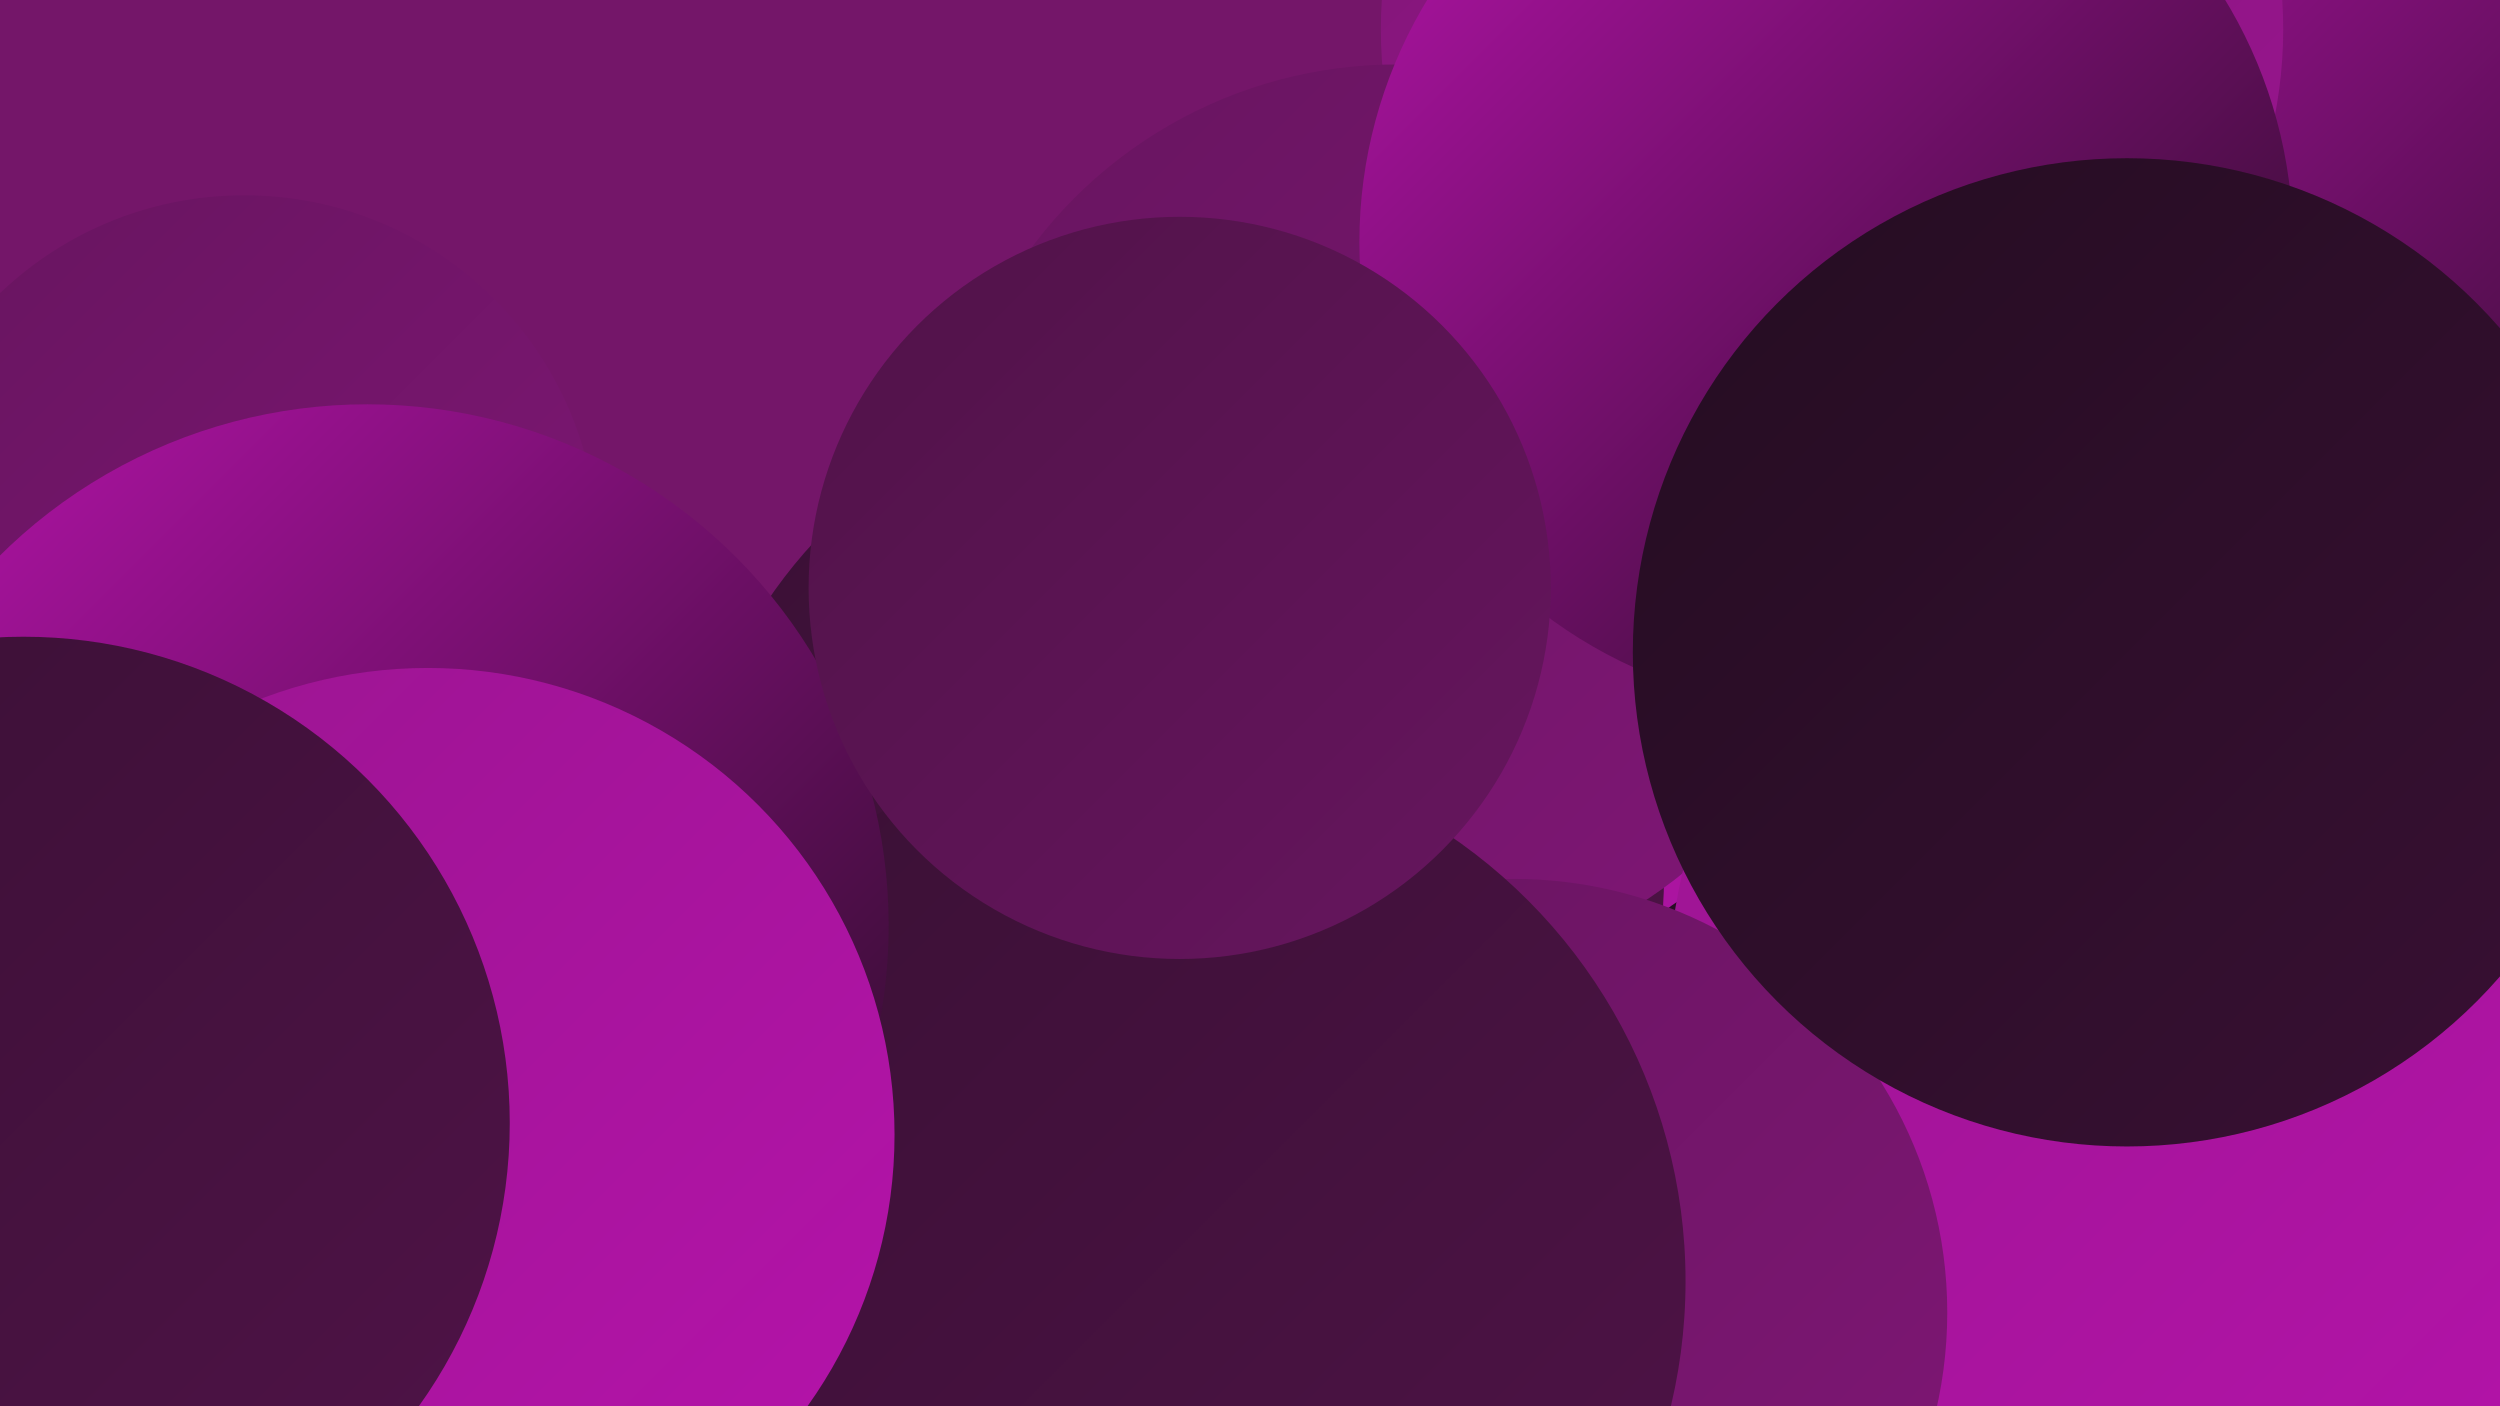
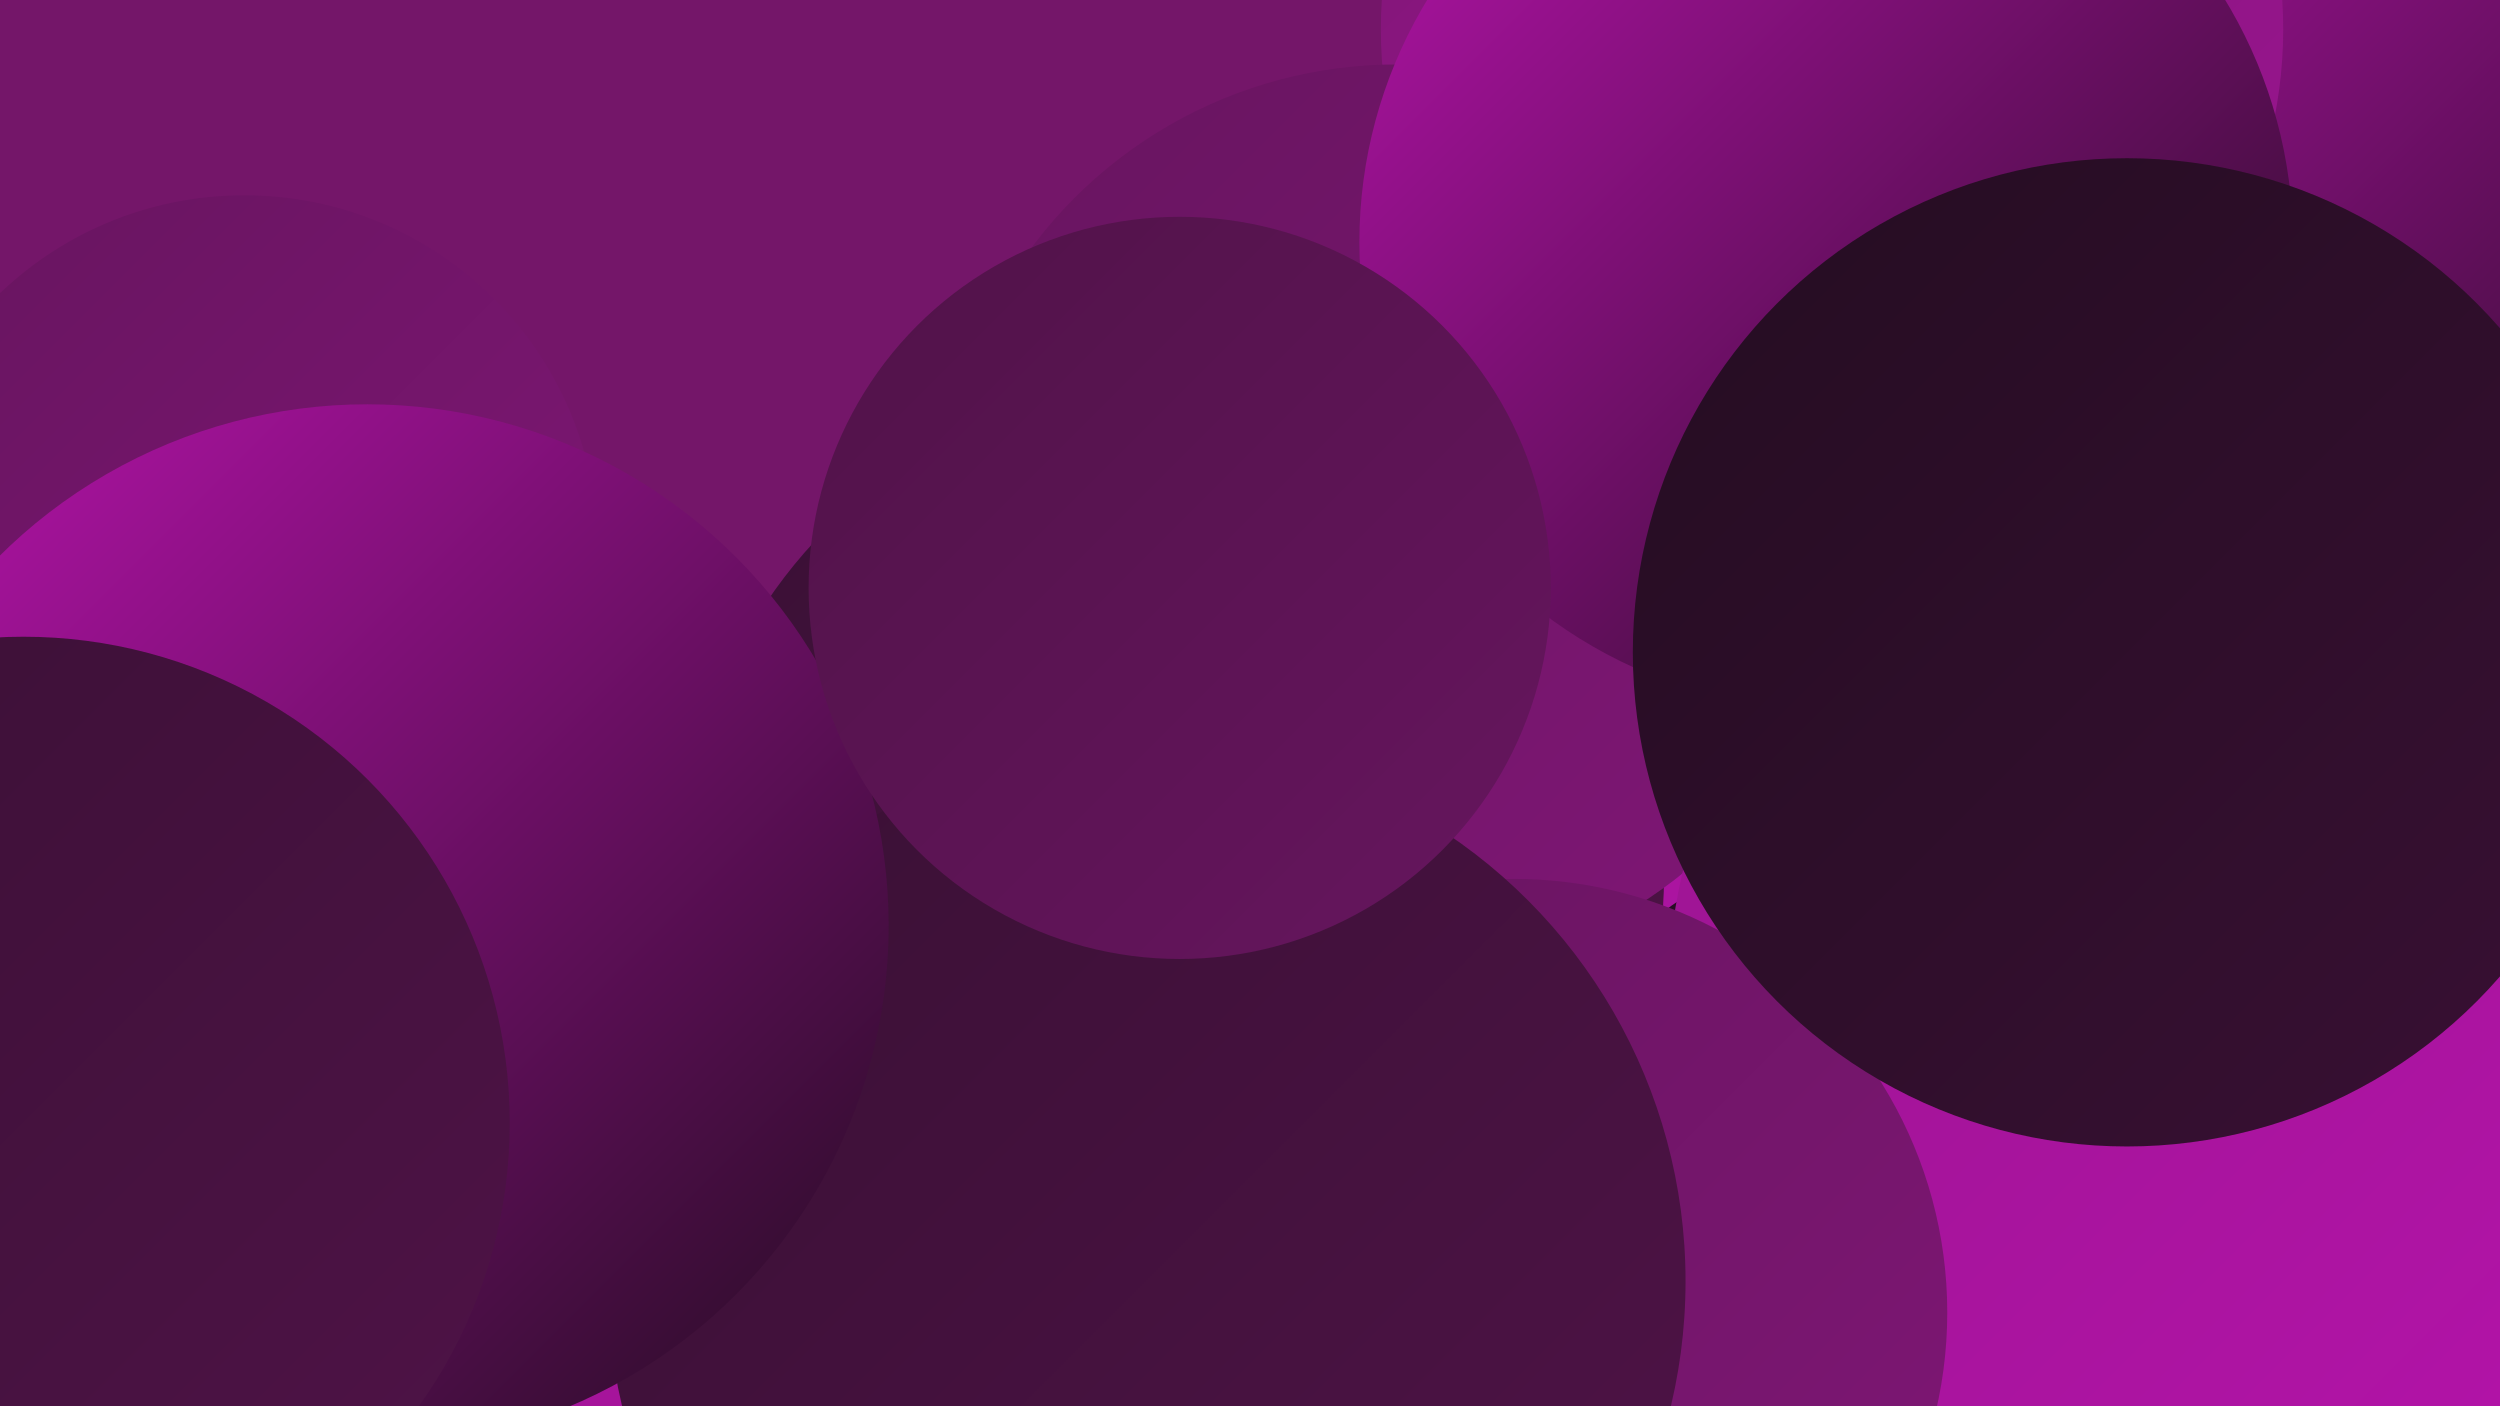
<svg xmlns="http://www.w3.org/2000/svg" width="1280" height="720">
  <defs>
    <linearGradient id="grad0" x1="0%" y1="0%" x2="100%" y2="100%">
      <stop offset="0%" style="stop-color:#240c21;stop-opacity:1" />
      <stop offset="100%" style="stop-color:#391034;stop-opacity:1" />
    </linearGradient>
    <linearGradient id="grad1" x1="0%" y1="0%" x2="100%" y2="100%">
      <stop offset="0%" style="stop-color:#391034;stop-opacity:1" />
      <stop offset="100%" style="stop-color:#501348;stop-opacity:1" />
    </linearGradient>
    <linearGradient id="grad2" x1="0%" y1="0%" x2="100%" y2="100%">
      <stop offset="0%" style="stop-color:#501348;stop-opacity:1" />
      <stop offset="100%" style="stop-color:#67155f;stop-opacity:1" />
    </linearGradient>
    <linearGradient id="grad3" x1="0%" y1="0%" x2="100%" y2="100%">
      <stop offset="0%" style="stop-color:#67155f;stop-opacity:1" />
      <stop offset="100%" style="stop-color:#801676;stop-opacity:1" />
    </linearGradient>
    <linearGradient id="grad4" x1="0%" y1="0%" x2="100%" y2="100%">
      <stop offset="0%" style="stop-color:#801676;stop-opacity:1" />
      <stop offset="100%" style="stop-color:#9a1590;stop-opacity:1" />
    </linearGradient>
    <linearGradient id="grad5" x1="0%" y1="0%" x2="100%" y2="100%">
      <stop offset="0%" style="stop-color:#9a1590;stop-opacity:1" />
      <stop offset="100%" style="stop-color:#b613ab;stop-opacity:1" />
    </linearGradient>
    <linearGradient id="grad6" x1="0%" y1="0%" x2="100%" y2="100%">
      <stop offset="0%" style="stop-color:#b613ab;stop-opacity:1" />
      <stop offset="100%" style="stop-color:#240c21;stop-opacity:1" />
    </linearGradient>
  </defs>
  <rect width="1280" height="720" fill="#741669" />
  <circle cx="1091" cy="357" r="254" fill="url(#grad1)" />
  <circle cx="444" cy="674" r="279" fill="url(#grad5)" />
  <circle cx="959" cy="205" r="241" fill="url(#grad6)" />
  <circle cx="937" cy="293" r="193" fill="url(#grad5)" />
  <circle cx="1148" cy="249" r="283" fill="url(#grad3)" />
  <circle cx="1200" cy="107" r="235" fill="url(#grad6)" />
  <circle cx="601" cy="448" r="251" fill="url(#grad1)" />
  <circle cx="1004" cy="670" r="254" fill="url(#grad0)" />
  <circle cx="938" cy="15" r="231" fill="url(#grad4)" />
  <circle cx="715" cy="266" r="233" fill="url(#grad3)" />
  <circle cx="935" cy="124" r="239" fill="url(#grad6)" />
  <circle cx="1135" cy="511" r="281" fill="url(#grad5)" />
  <circle cx="125" cy="281" r="181" fill="url(#grad3)" />
  <circle cx="775" cy="672" r="222" fill="url(#grad3)" />
  <circle cx="587" cy="656" r="276" fill="url(#grad1)" />
  <circle cx="1089" cy="334" r="253" fill="url(#grad0)" />
  <circle cx="188" cy="474" r="267" fill="url(#grad6)" />
-   <circle cx="219" cy="581" r="239" fill="url(#grad5)" />
  <circle cx="12" cy="575" r="249" fill="url(#grad1)" />
  <circle cx="604" cy="301" r="190" fill="url(#grad2)" />
</svg>